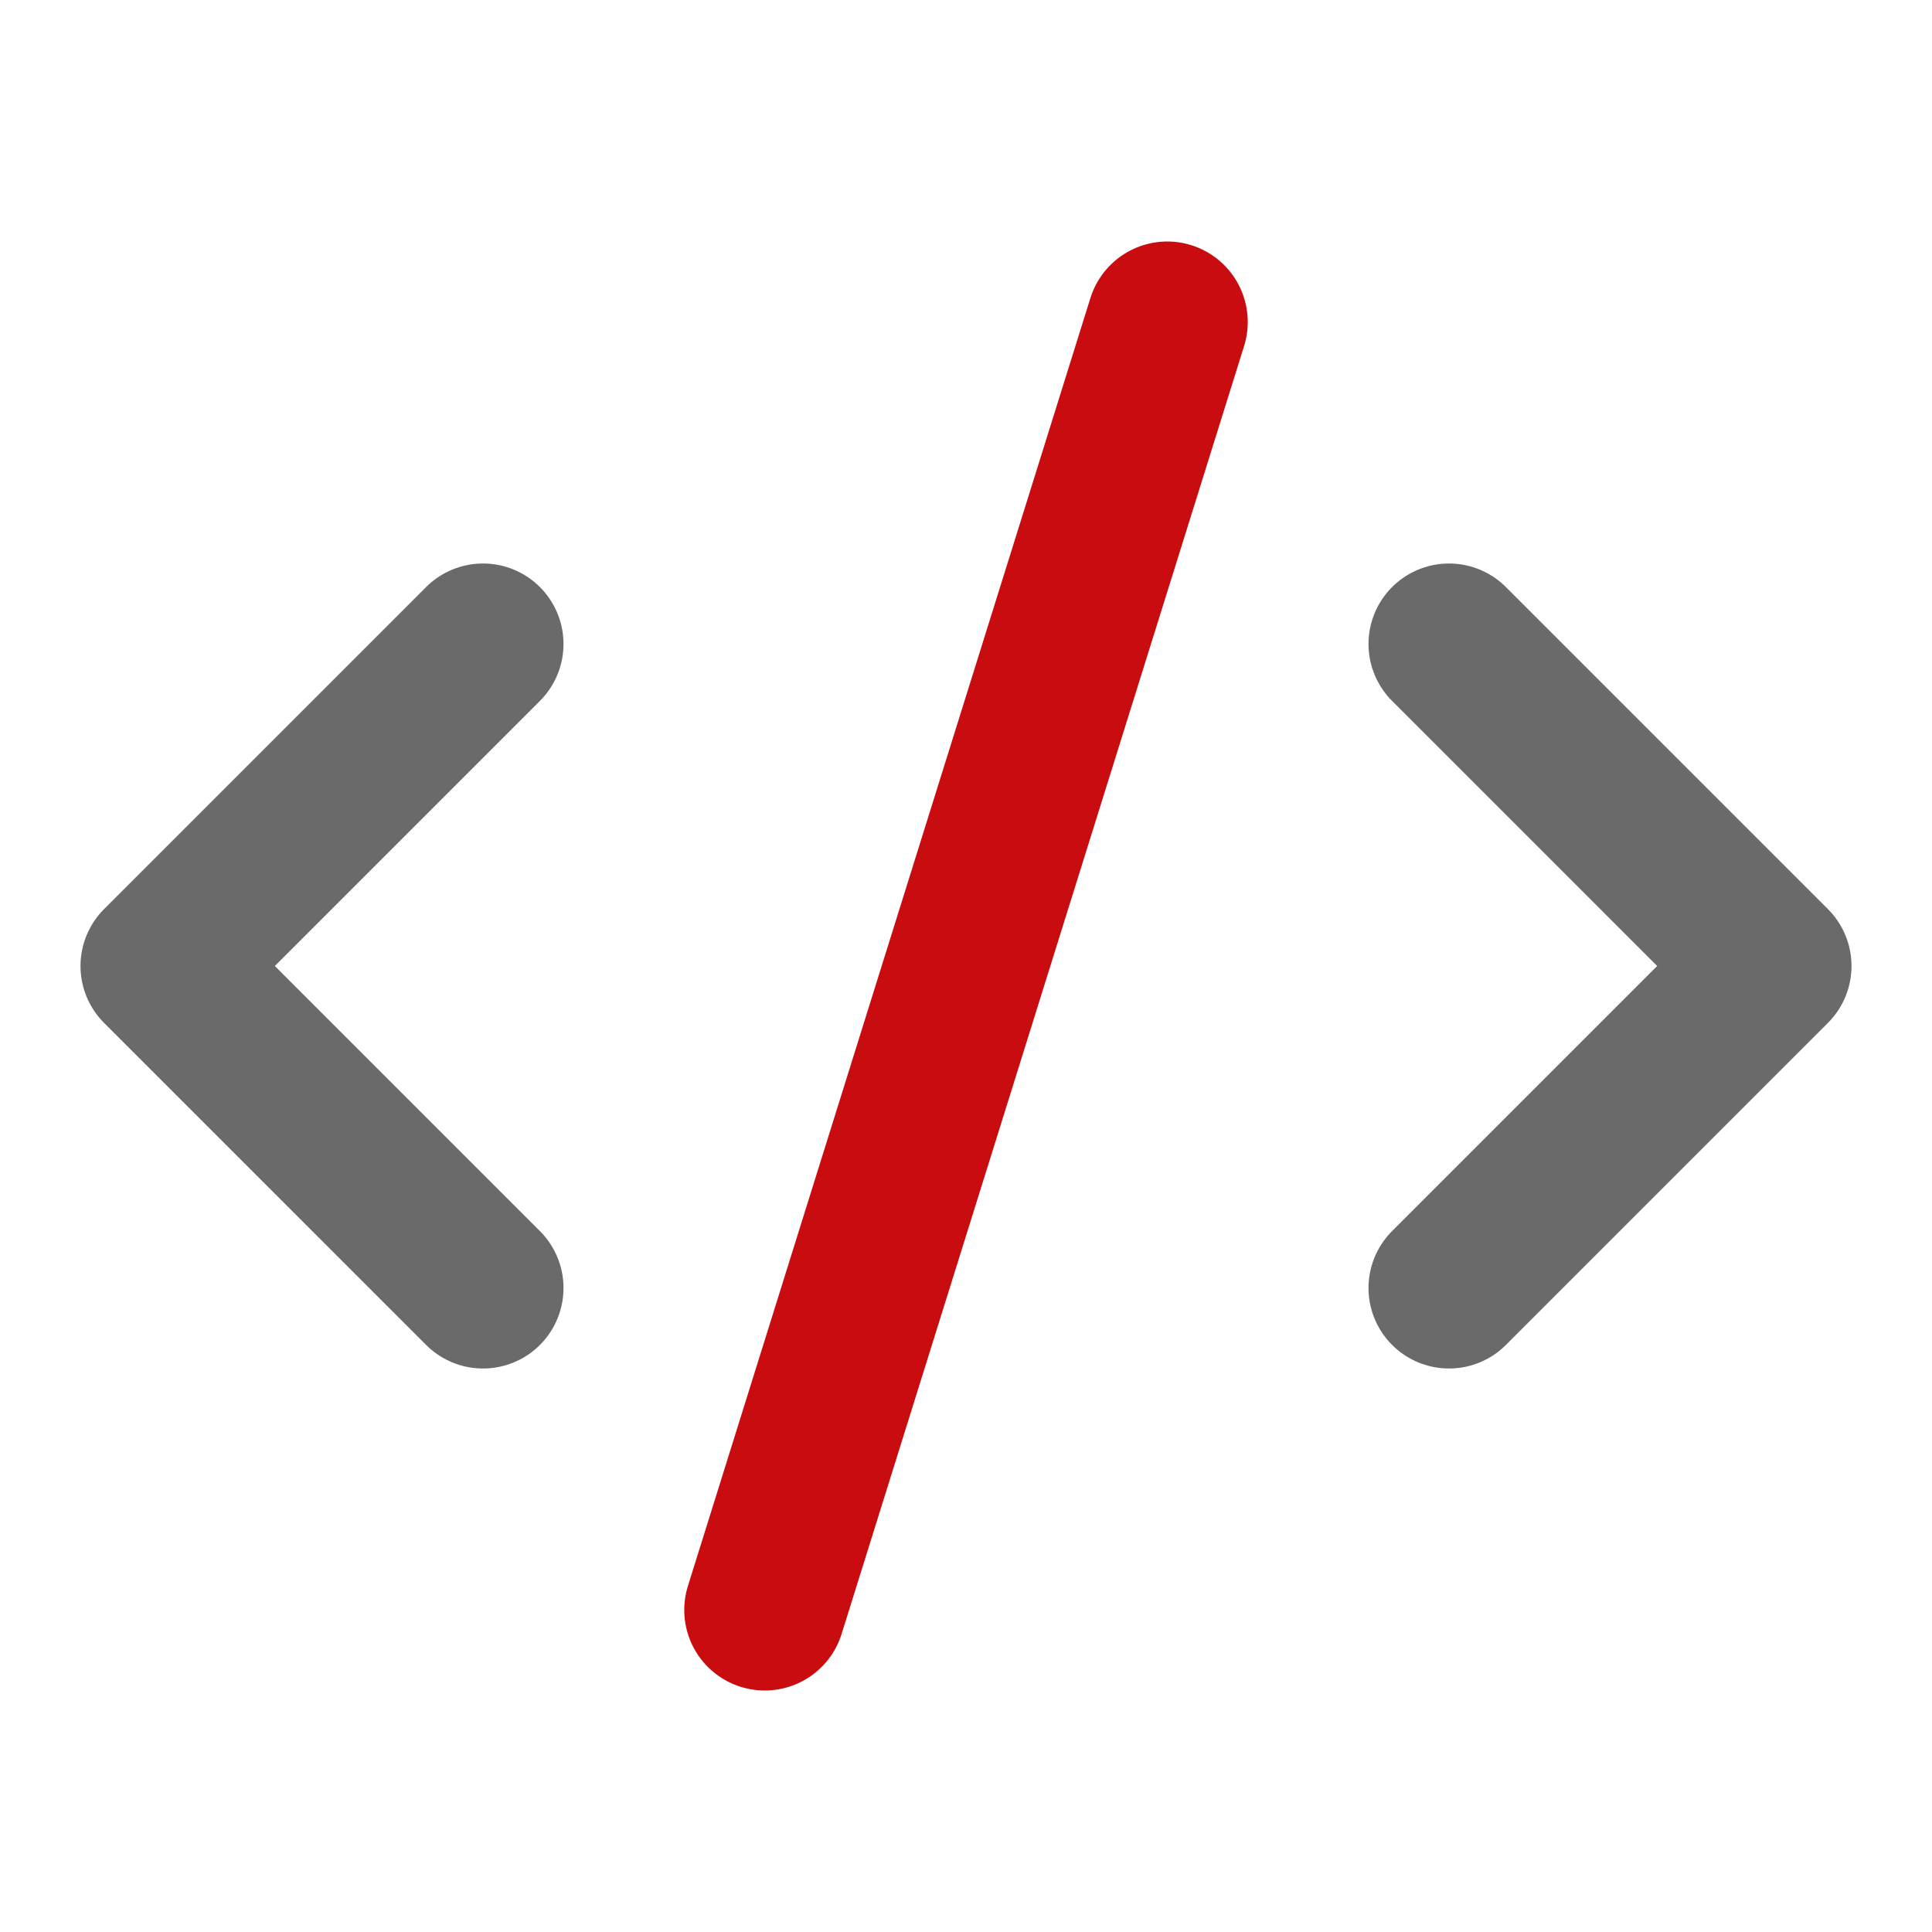
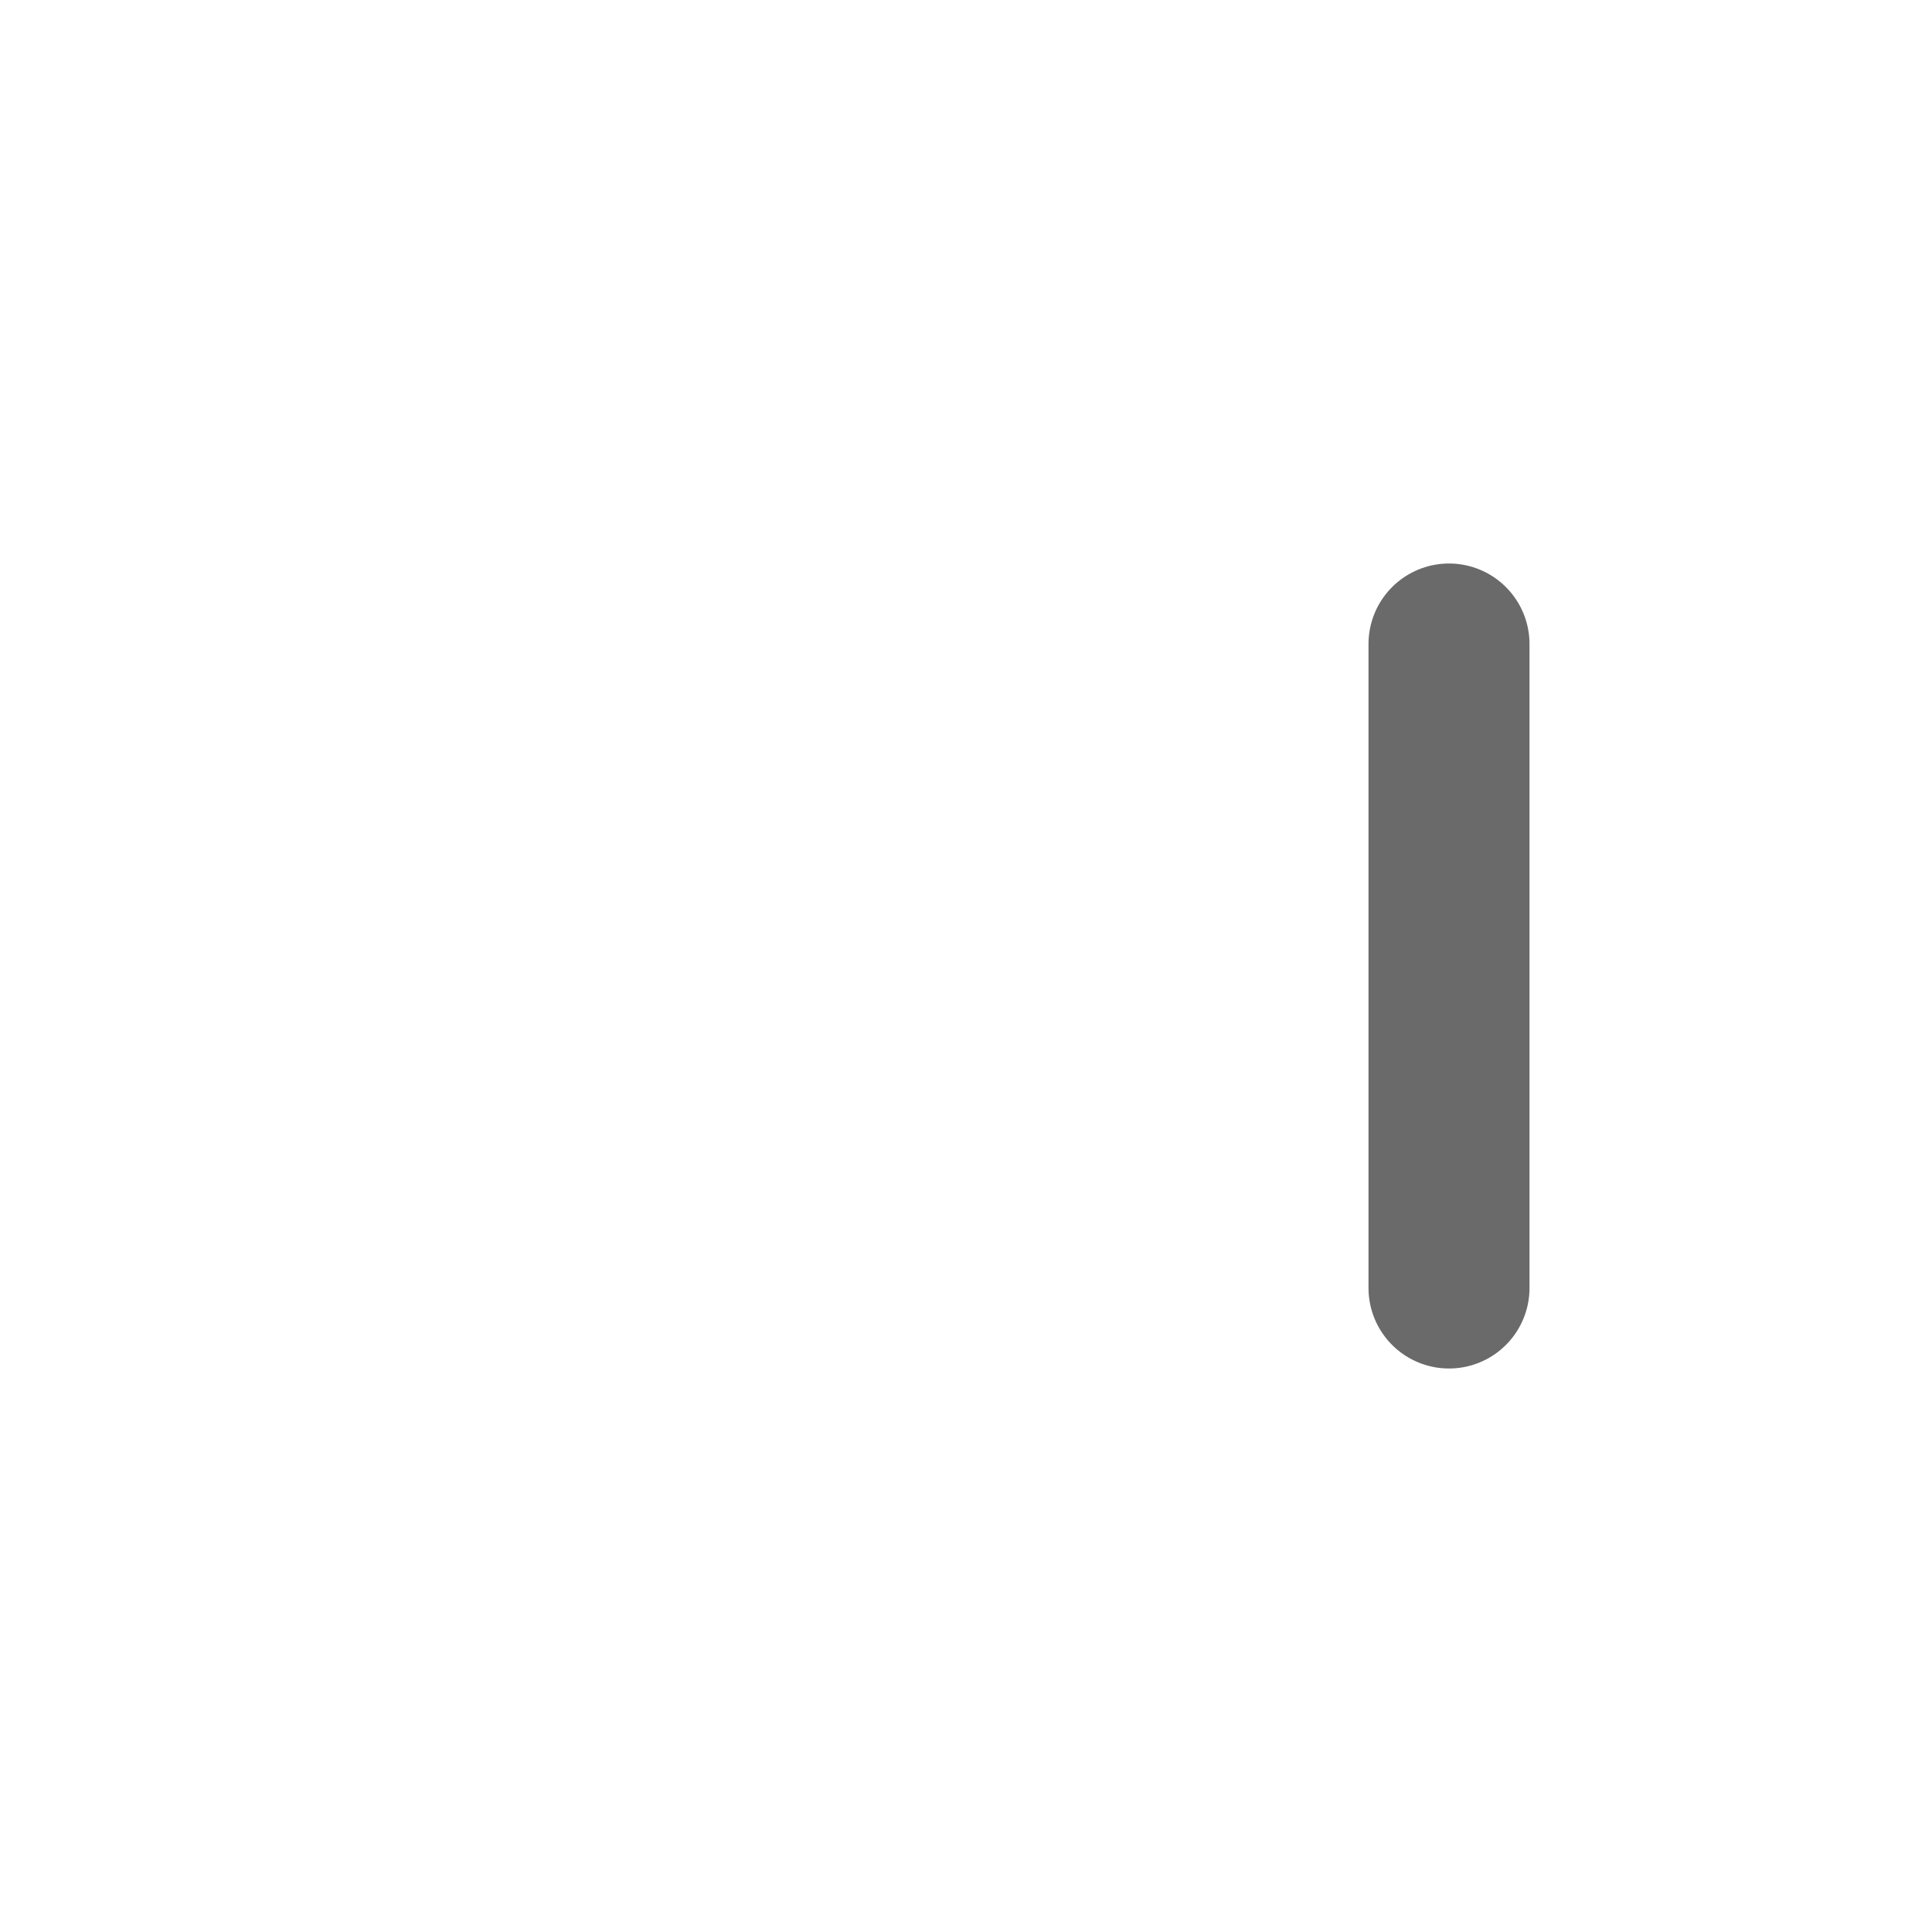
<svg xmlns="http://www.w3.org/2000/svg" width="150px" height="150px" viewBox="0 0 150 150" version="1.1">
  <g id="surface1">
-     <path style="fill:none;stroke-width:2;stroke-linecap:round;stroke-linejoin:round;stroke:rgb(41.569%,41.569%,41.569%);stroke-opacity:1;stroke-miterlimit:4;" d="M 18 16 L 22 12 L 18 8 " transform="matrix(6.25,0,0,6.25,0,0)" />
-     <path style="fill:none;stroke-width:2;stroke-linecap:round;stroke-linejoin:round;stroke:rgb(41.569%,41.569%,41.569%);stroke-opacity:1;stroke-miterlimit:4;" d="M 6 8 L 2 12 L 6 16 " transform="matrix(6.25,0,0,6.25,0,0)" />
-     <path style="fill:none;stroke-width:2;stroke-linecap:round;stroke-linejoin:round;stroke:rgb(78.431%,4.706%,5.882%);stroke-opacity:1;stroke-miterlimit:4;" d="M 14.5 4 L 9.5 20 " transform="matrix(6.25,0,0,6.25,0,0)" />
+     <path style="fill:none;stroke-width:2;stroke-linecap:round;stroke-linejoin:round;stroke:rgb(41.569%,41.569%,41.569%);stroke-opacity:1;stroke-miterlimit:4;" d="M 18 16 L 18 8 " transform="matrix(6.25,0,0,6.25,0,0)" />
  </g>
</svg>